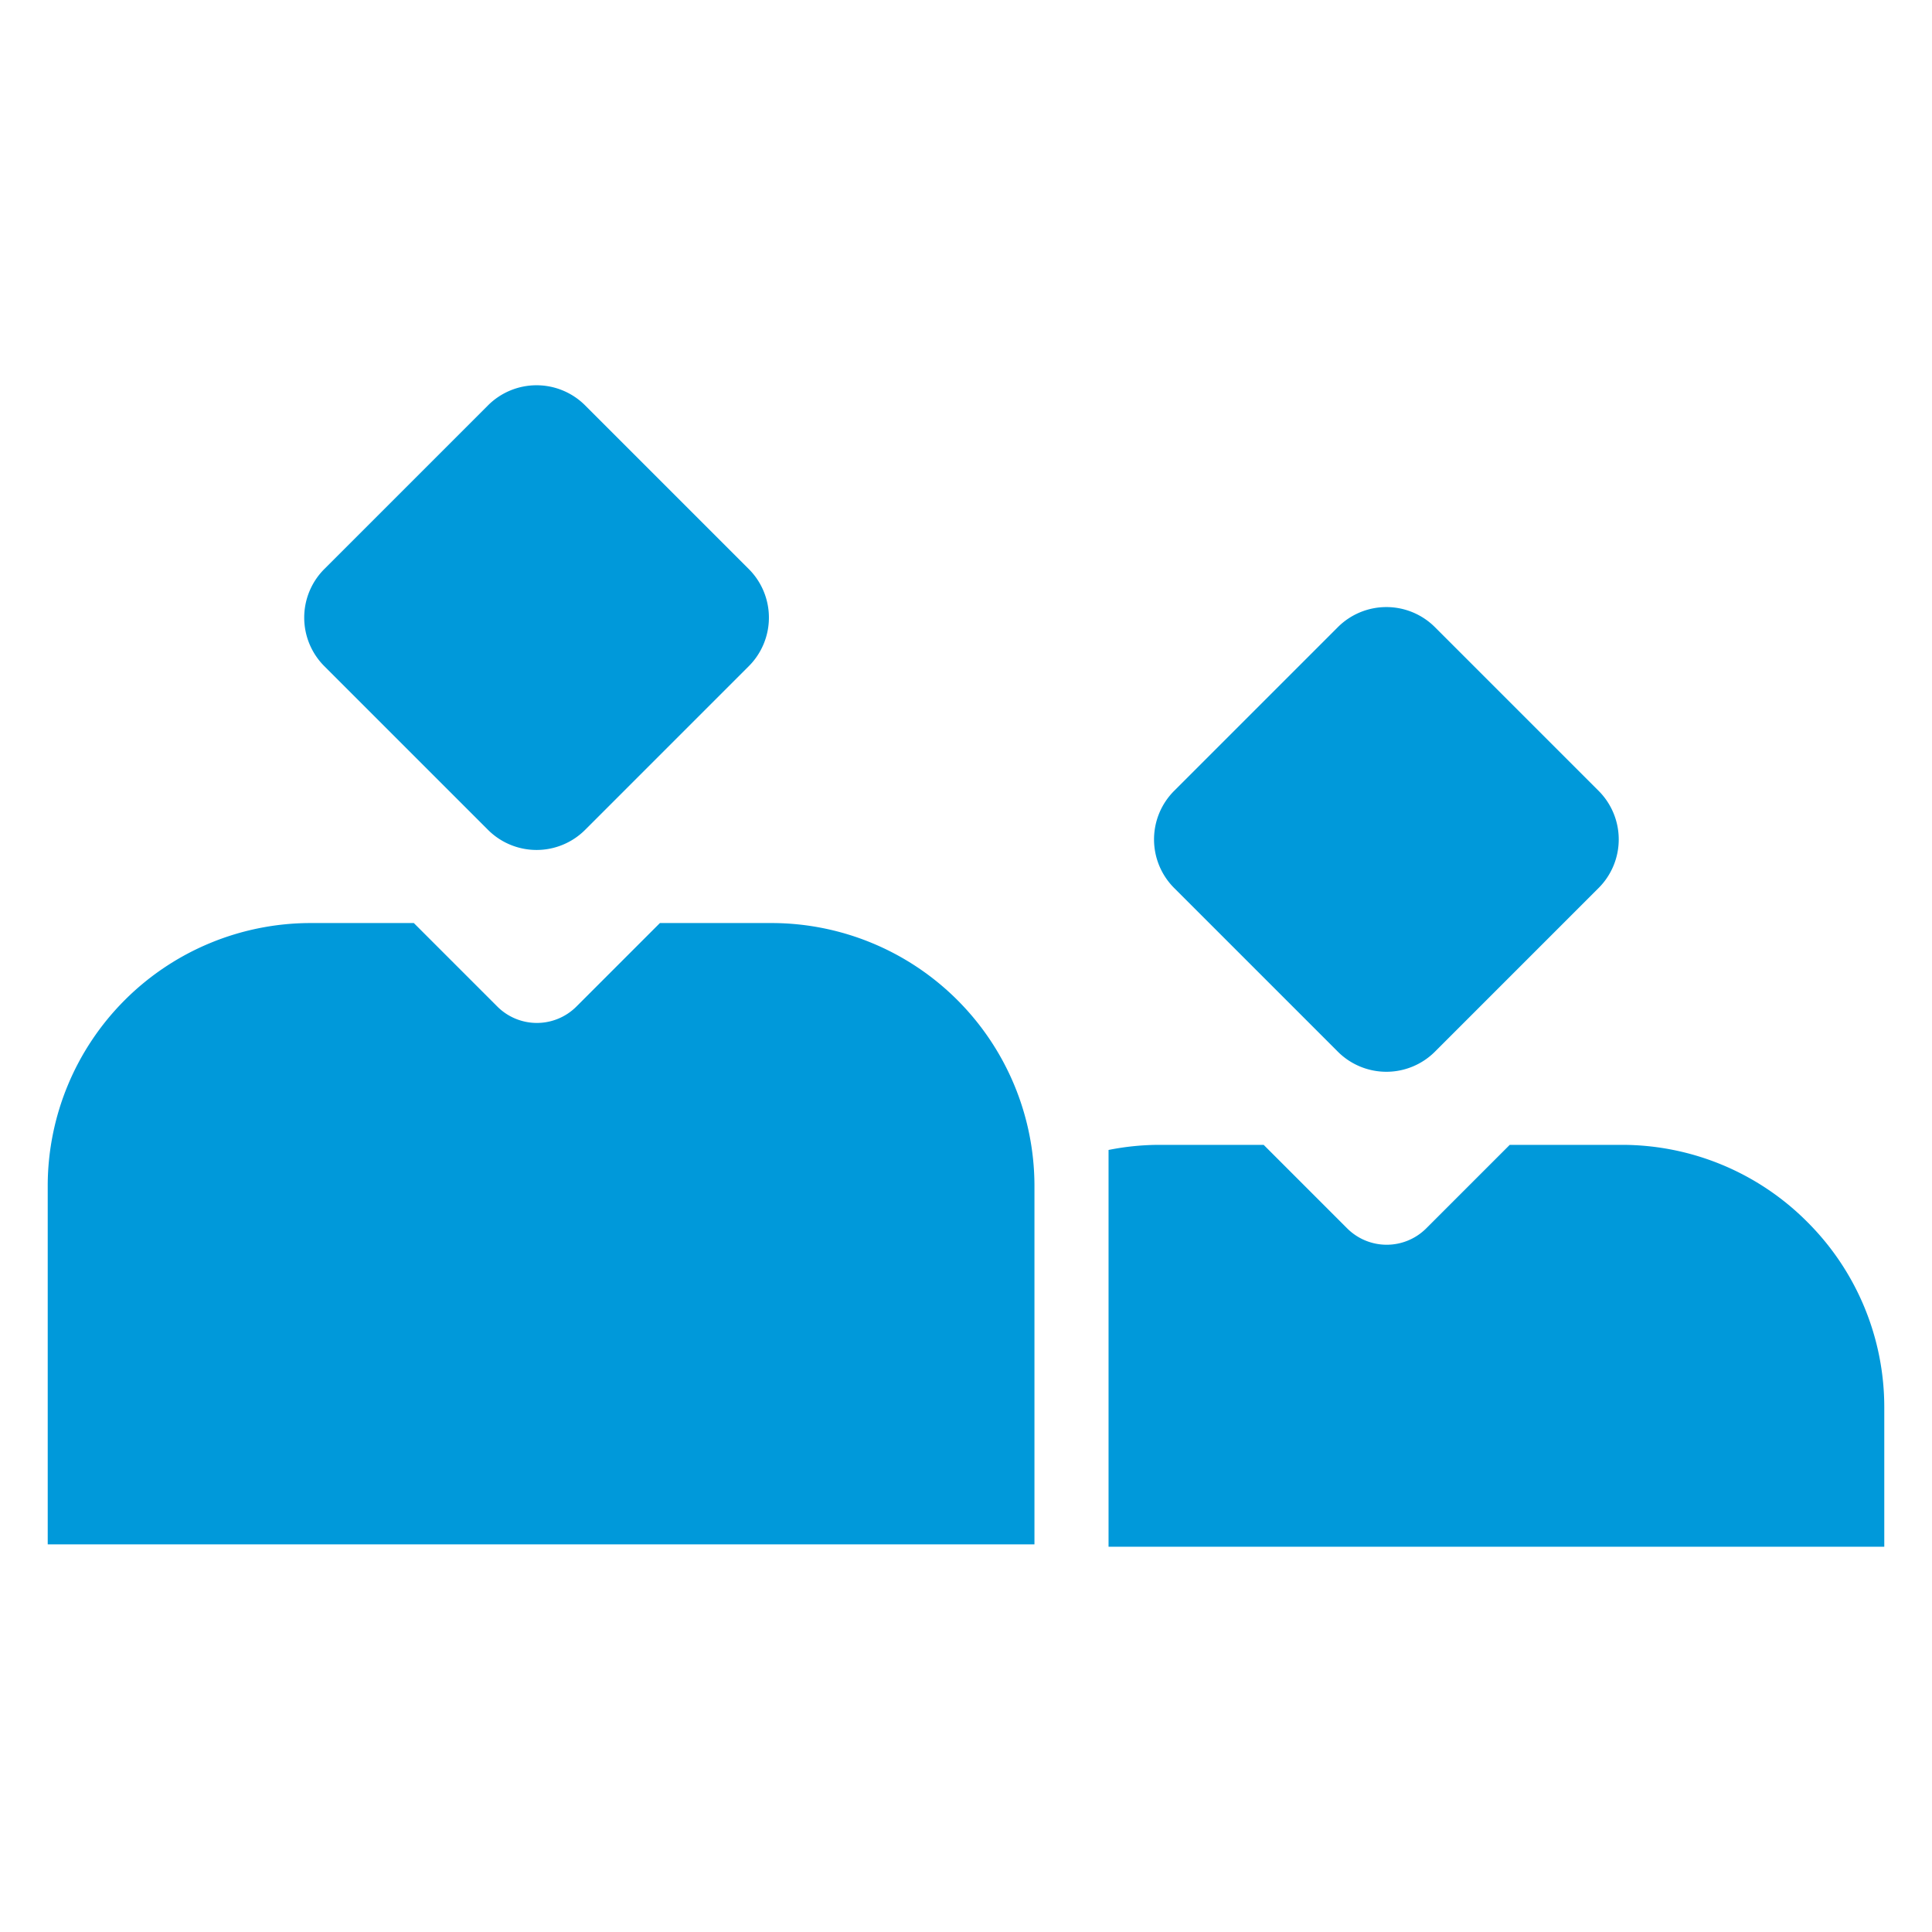
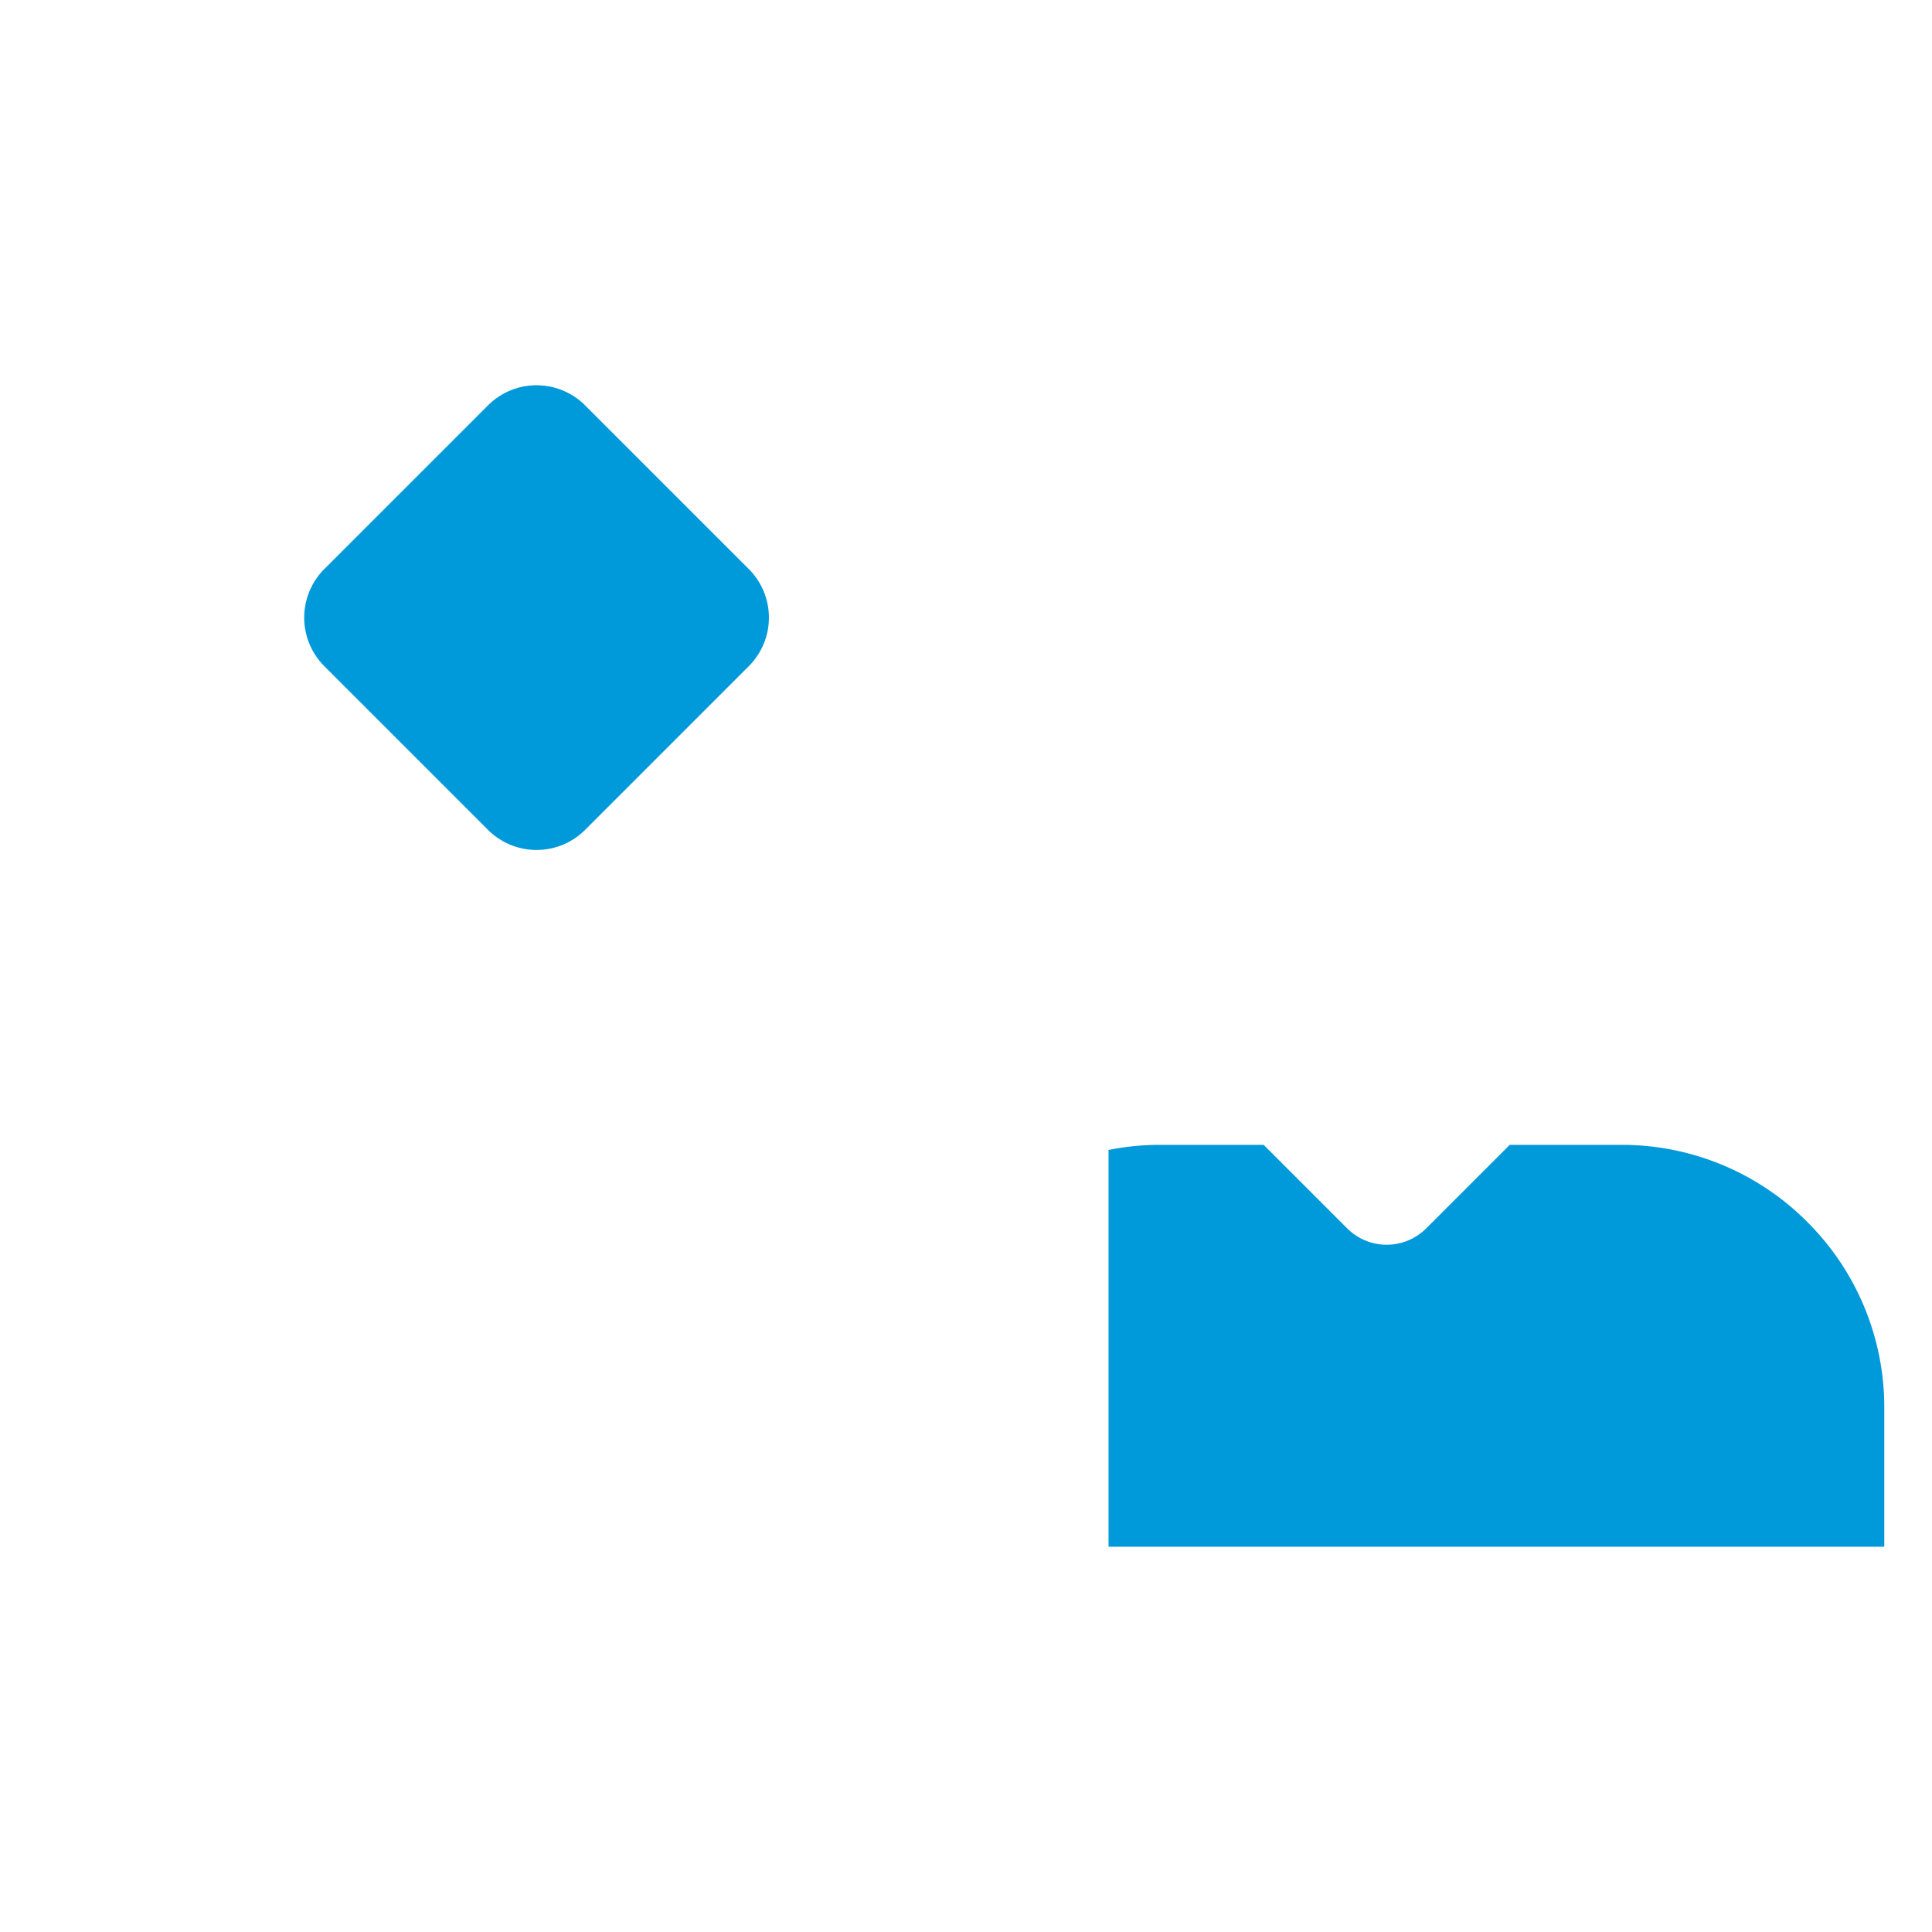
<svg xmlns="http://www.w3.org/2000/svg" id="Layer_1" data-name="Layer 1" viewBox="0 0 464 464">
  <defs>
    <style>.cls-1{fill:#0099da;}</style>
  </defs>
  <path class="cls-1" d="M179.833,136.663l-19.652-19.652L140.529,97.36a16.498,16.498,0,0,0-23.332,0L97.546,117.012,77.894,136.663a16.498,16.498,0,0,0,0,23.332L97.546,179.647l19.652,19.652a16.498,16.498,0,0,0,23.332,0L160.181,179.647l19.652-19.652a16.498,16.498,0,0,0,0-23.332Z" />
-   <path class="cls-1" d="M185.45,221.684h-26.961l-10.028,10.028L138.433,241.74a13.428,13.428,0,0,1-18.991,0l-10.028-10.028L99.387,221.684H74.451A63.176,63.176,0,0,0,11.46,284.675v86.229h236.98V284.675a63.176,63.176,0,0,0-62.991-62.991Z" />
-   <path class="cls-1" d="M383.932,189.933,364.28,170.281,344.628,150.63a16.498,16.498,0,0,0-23.332,0l-19.652,19.652-19.652,19.652a16.498,16.498,0,0,0,0,23.332l19.652,19.652,19.652,19.652a16.498,16.498,0,0,0,23.332,0L364.28,232.917l19.652-19.652a16.498,16.498,0,0,0,0-23.332Z" />
  <path class="cls-1" d="M434.036,293.458a62.797,62.797,0,0,0-44.487-18.503h-26.961L352.56,284.982l-10.028,10.028a13.428,13.428,0,0,1-18.991,0L313.514,284.982l-10.028-10.028H278.55a62.653,62.653,0,0,0-12.315,1.225V371.472h186.304V337.945A62.797,62.797,0,0,0,434.036,293.458Z" />
</svg>